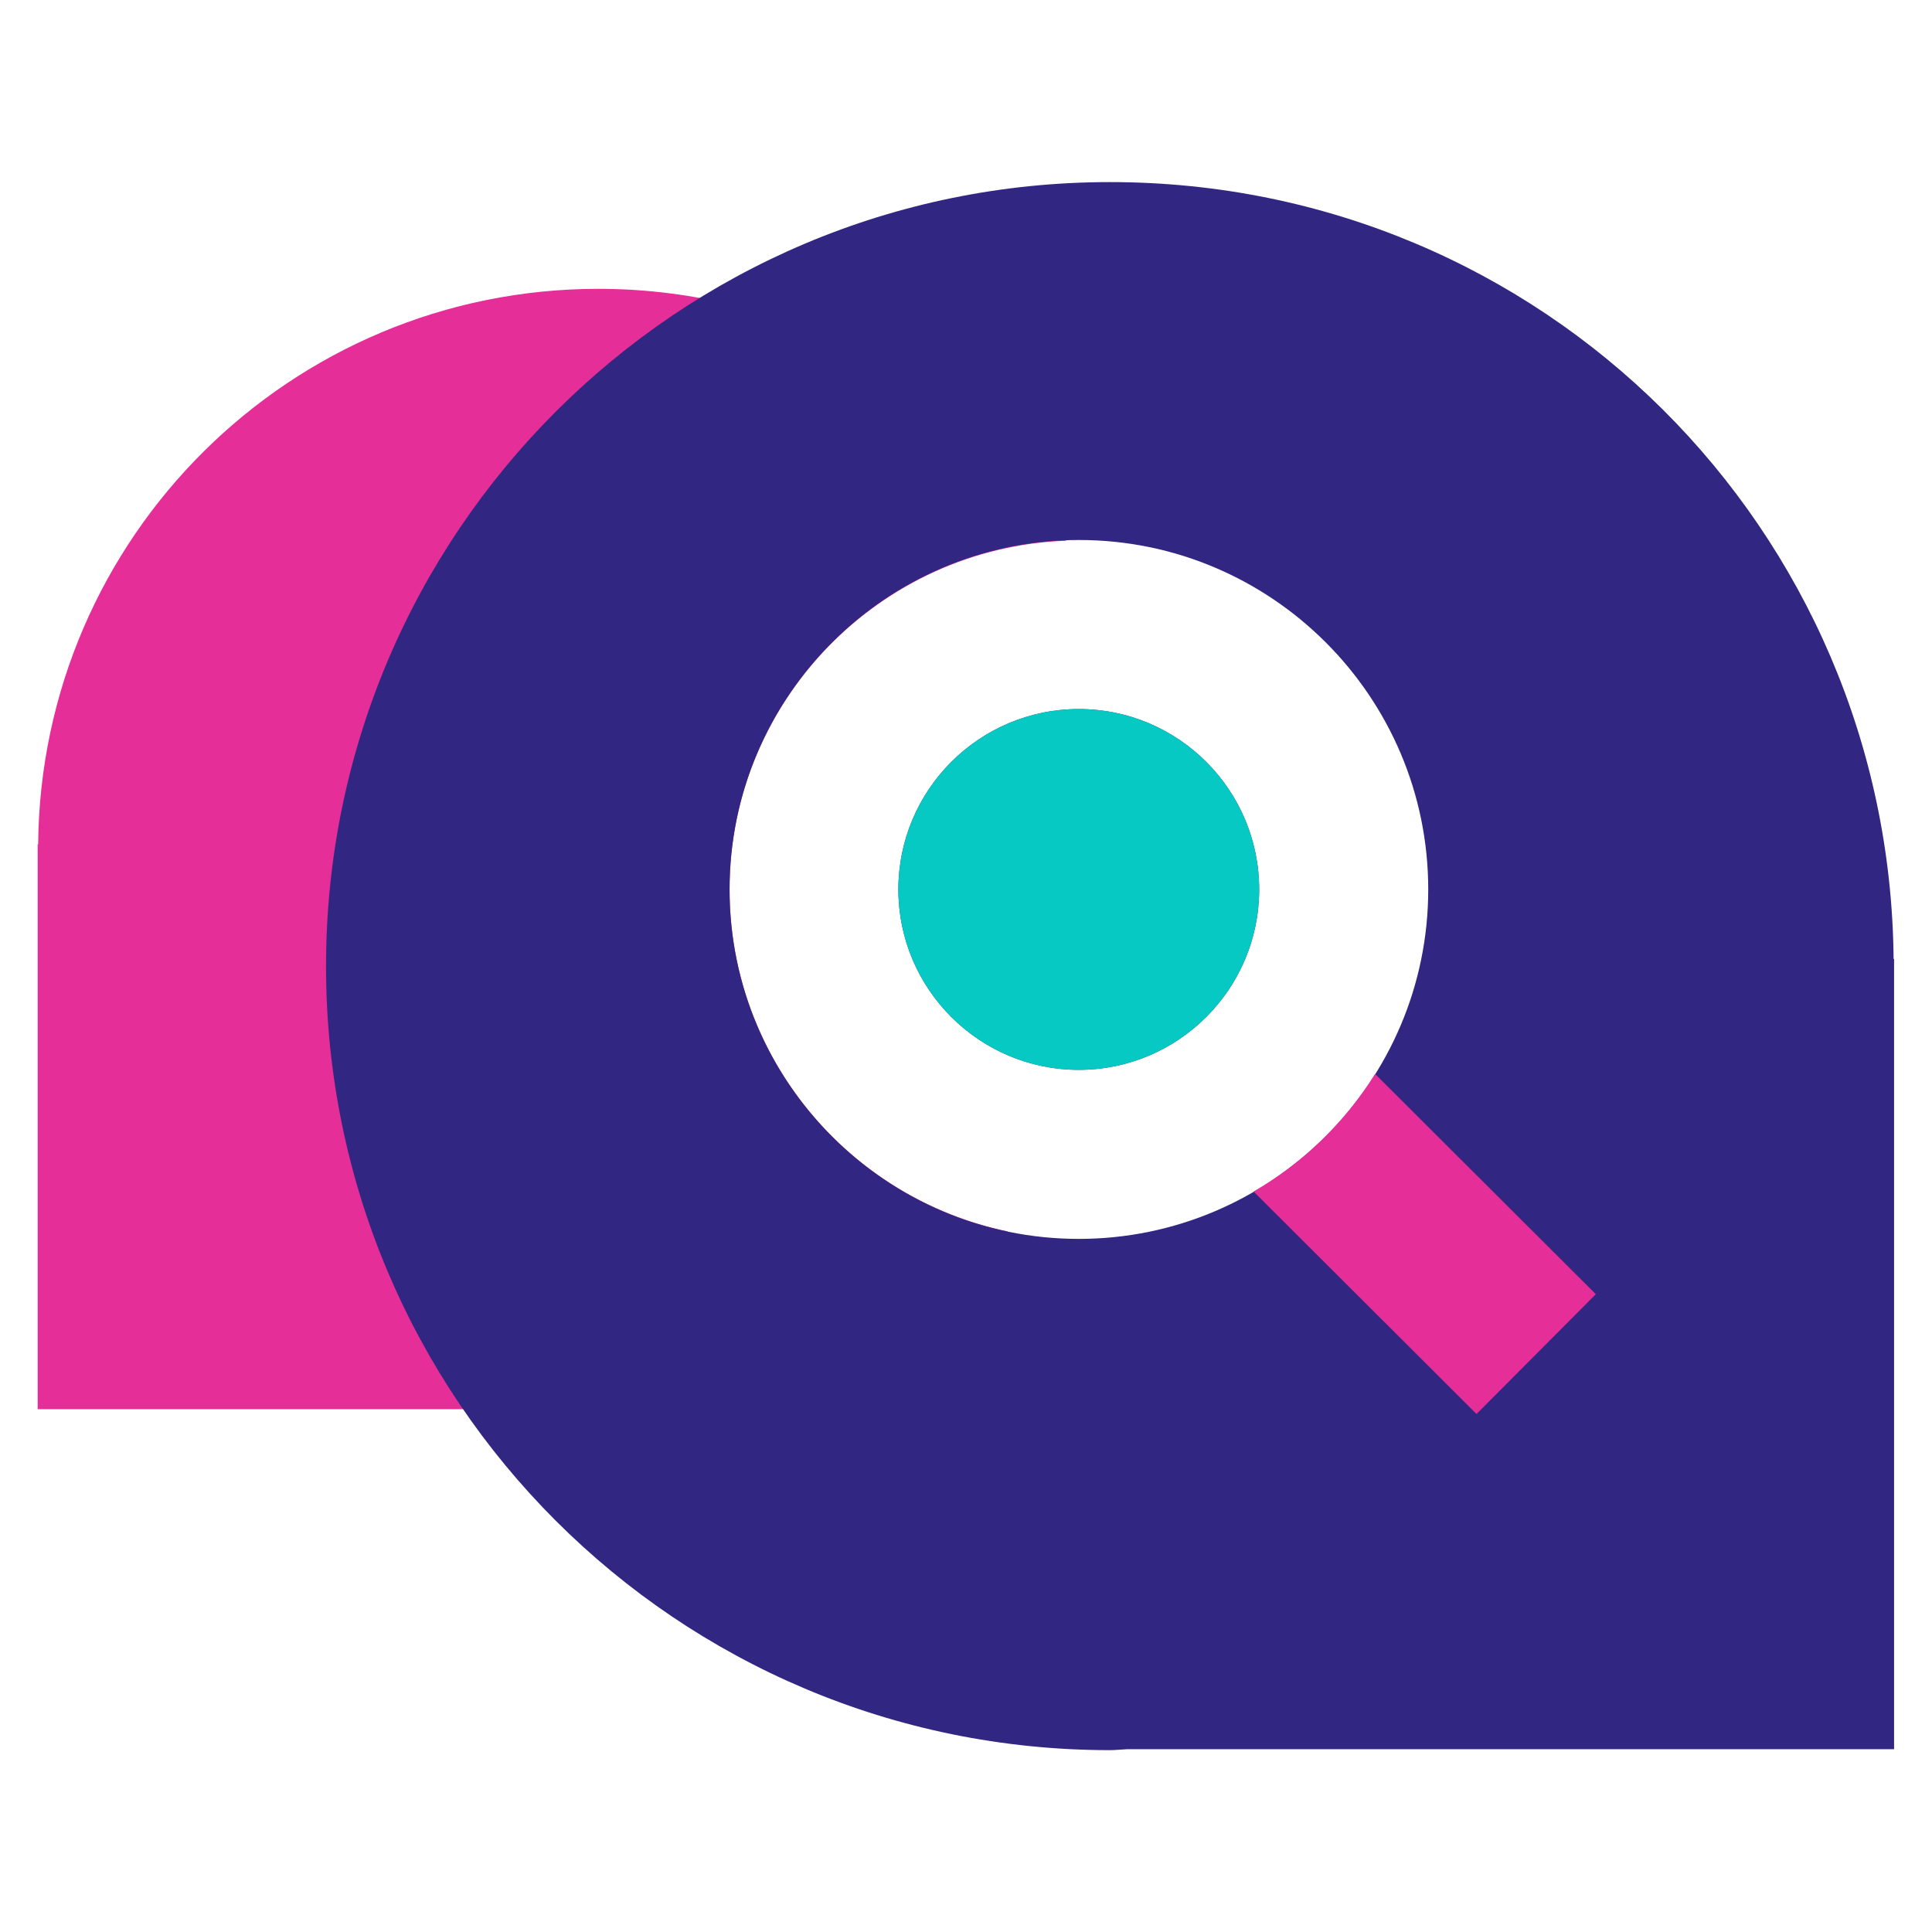
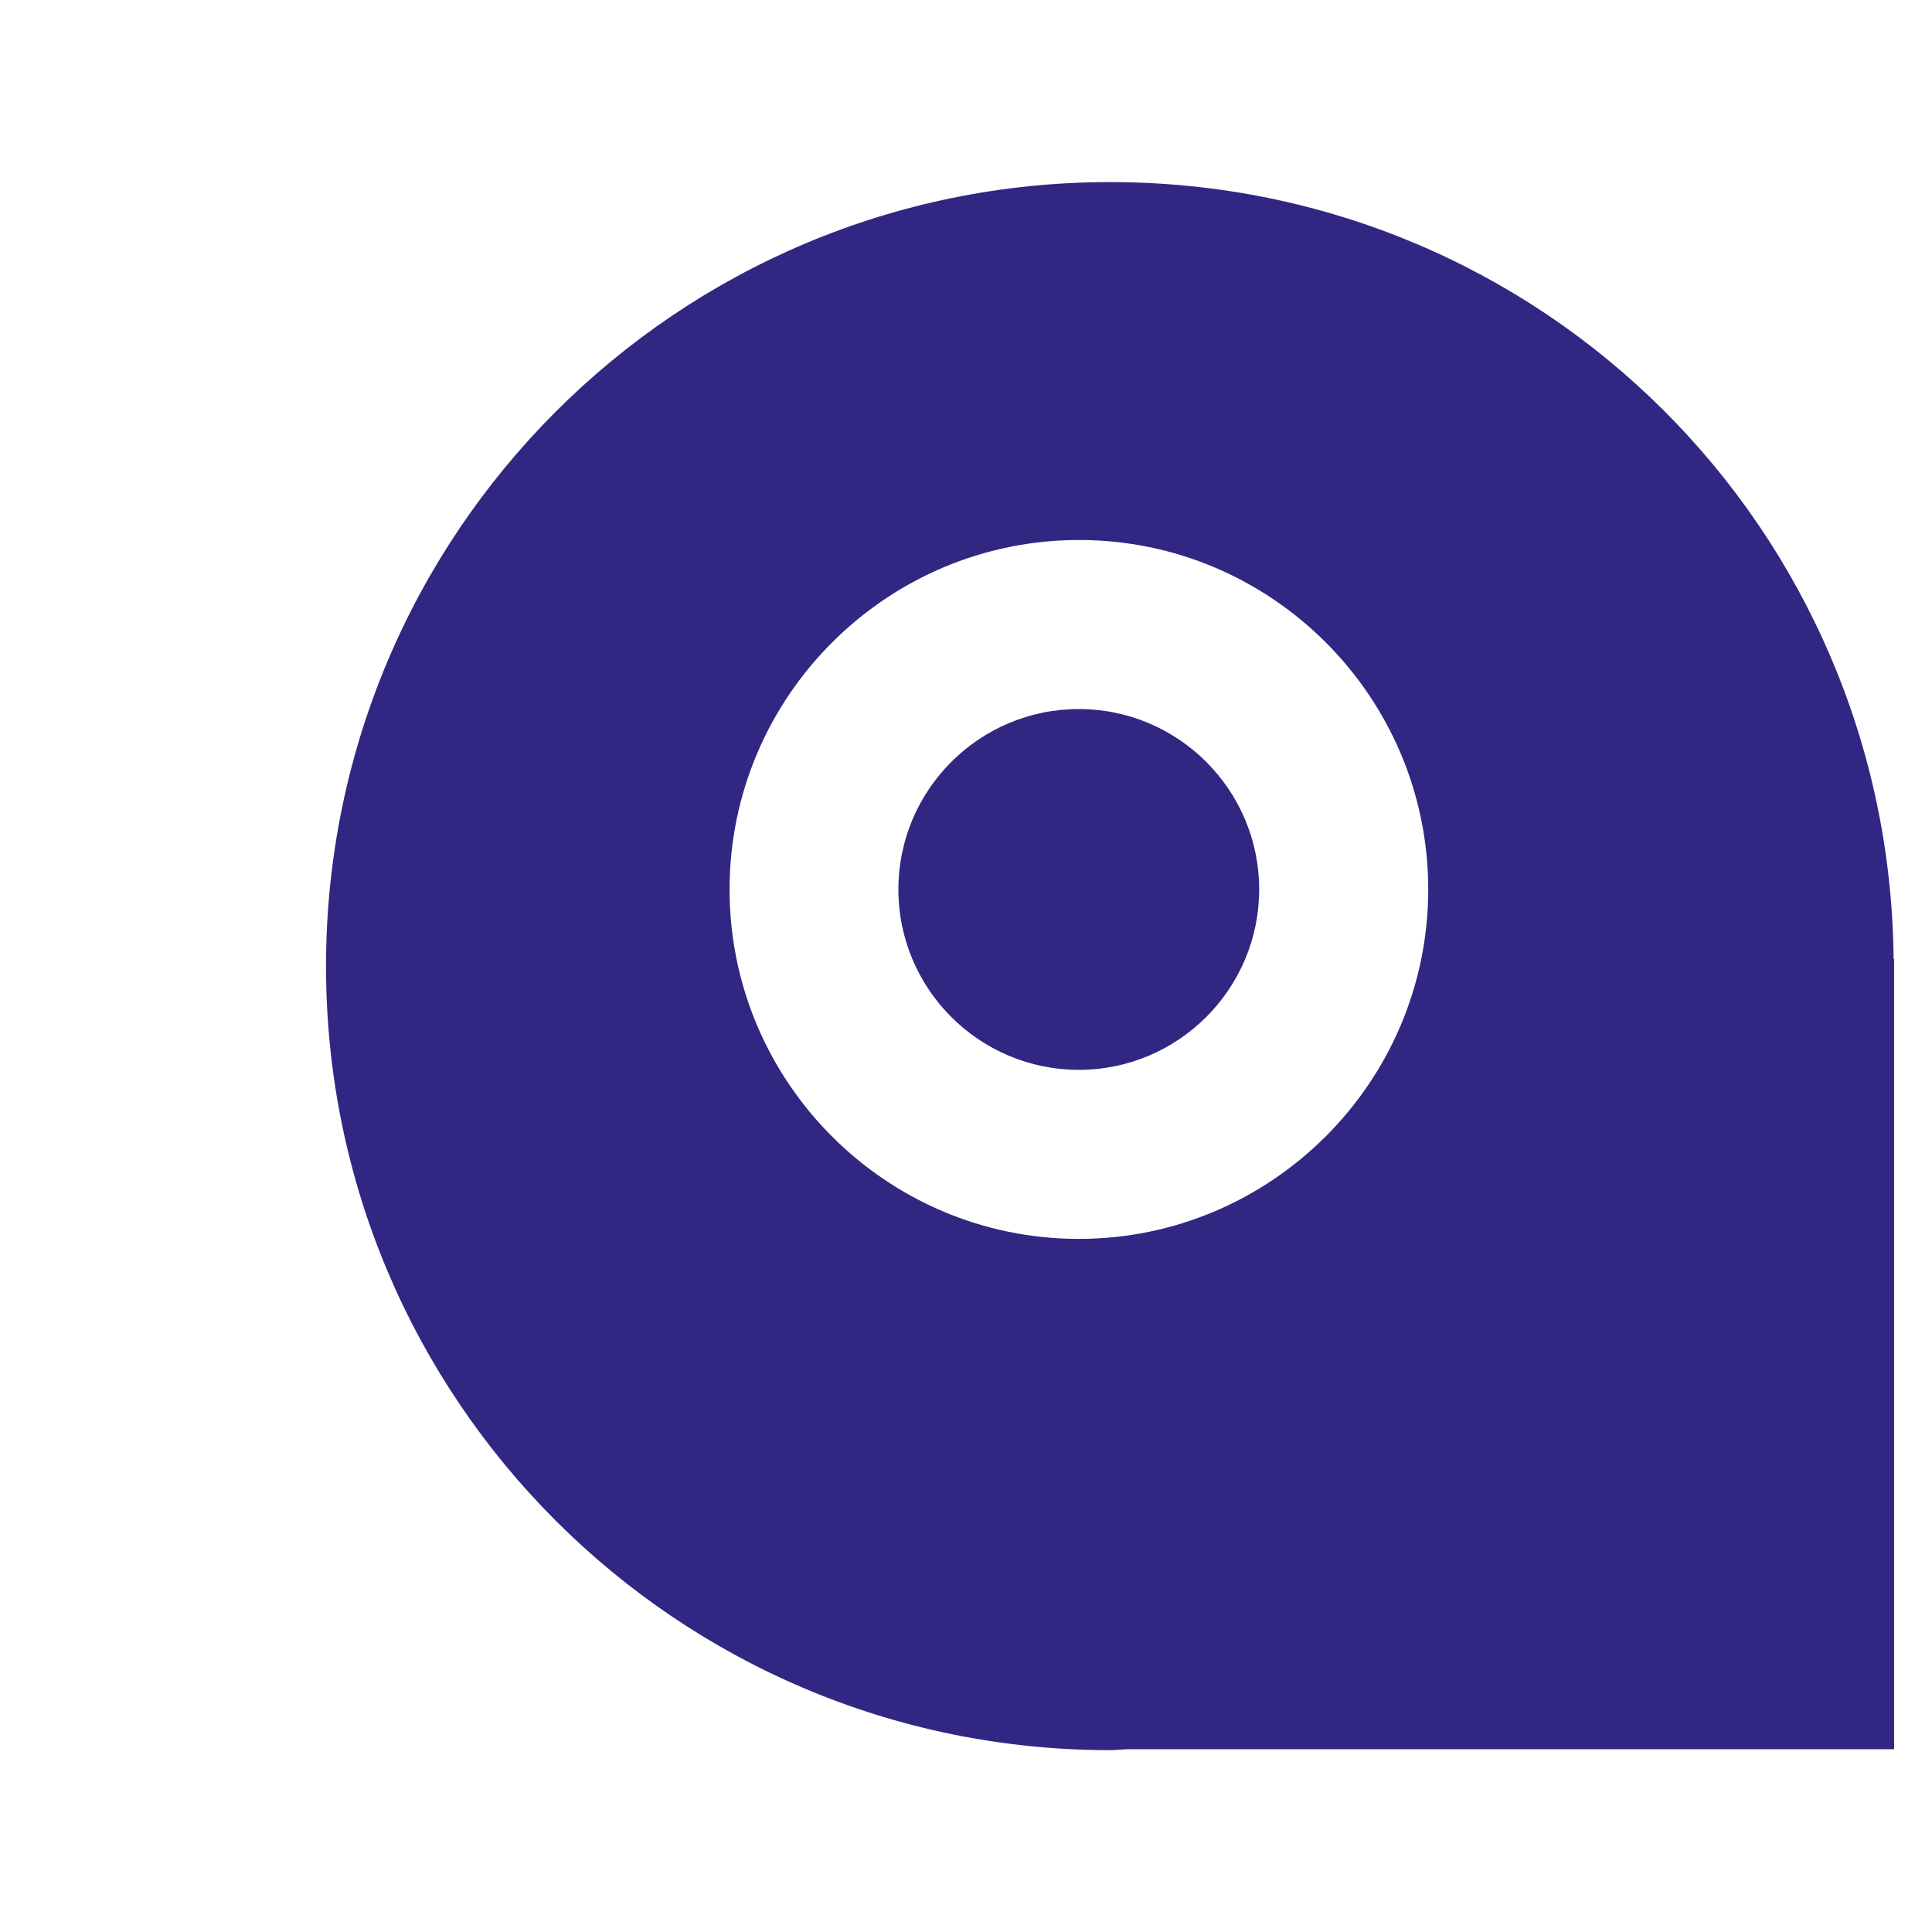
<svg xmlns="http://www.w3.org/2000/svg" version="1.1" id="Calque_1" x="0px" y="0px" viewBox="0 0 800 800" style="enable-background:new 0 0 800 800;" xml:space="preserve">
  <style type="text/css">
	.st0{fill:#E52E97;}
	.st1{fill:#312782;}
	.st2{fill:#07C9C3;}
</style>
-   <path class="st0" d="M302.1,368.3c0-78,62.1-141.6,139.4-144.4C400,161.1,328.8,119.6,247.8,119.6c-127.5,0-230.9,102.8-232,230  h-0.2v233.9h227c1.8,0,3.5,0.3,5.2,0.3c67,0,127.1-28.5,169.5-73.9C351.6,496.3,302.1,438,302.1,368.3L302.1,368.3z" />
  <path class="st1" d="M521.4,368.3c0,41.2-33.5,74.7-74.7,74.7S372,409.5,372,368.3s33.5-74.7,74.7-74.7S521.4,327.1,521.4,368.3z   M784.3,397.1v327.2H466.9c-2.5,0.1-4.9,0.4-7.3,0.4c-179.3,0-324.6-145.3-324.6-324.6S280.3,75.4,459.6,75.4  s322.9,143.8,324.5,321.7H784.3L784.3,397.1z M591.4,368.3c0-79.8-64.9-144.7-144.6-144.7s-144.7,64.9-144.7,144.7  S367,513,446.7,513S591.4,448.1,591.4,368.3L591.4,368.3z" />
-   <path class="st0" d="M569.4,444.7c-12.5,20-29.8,36.8-50.3,48.7l92.3,92.1l49.4-49.6L569.4,444.7L569.4,444.7z" />
-   <path class="st2" d="M521.4,368.3c0-41.2-33.5-74.7-74.7-74.7S372,327.1,372,368.3s33.5,74.7,74.7,74.7S521.4,409.5,521.4,368.3z" />
</svg>